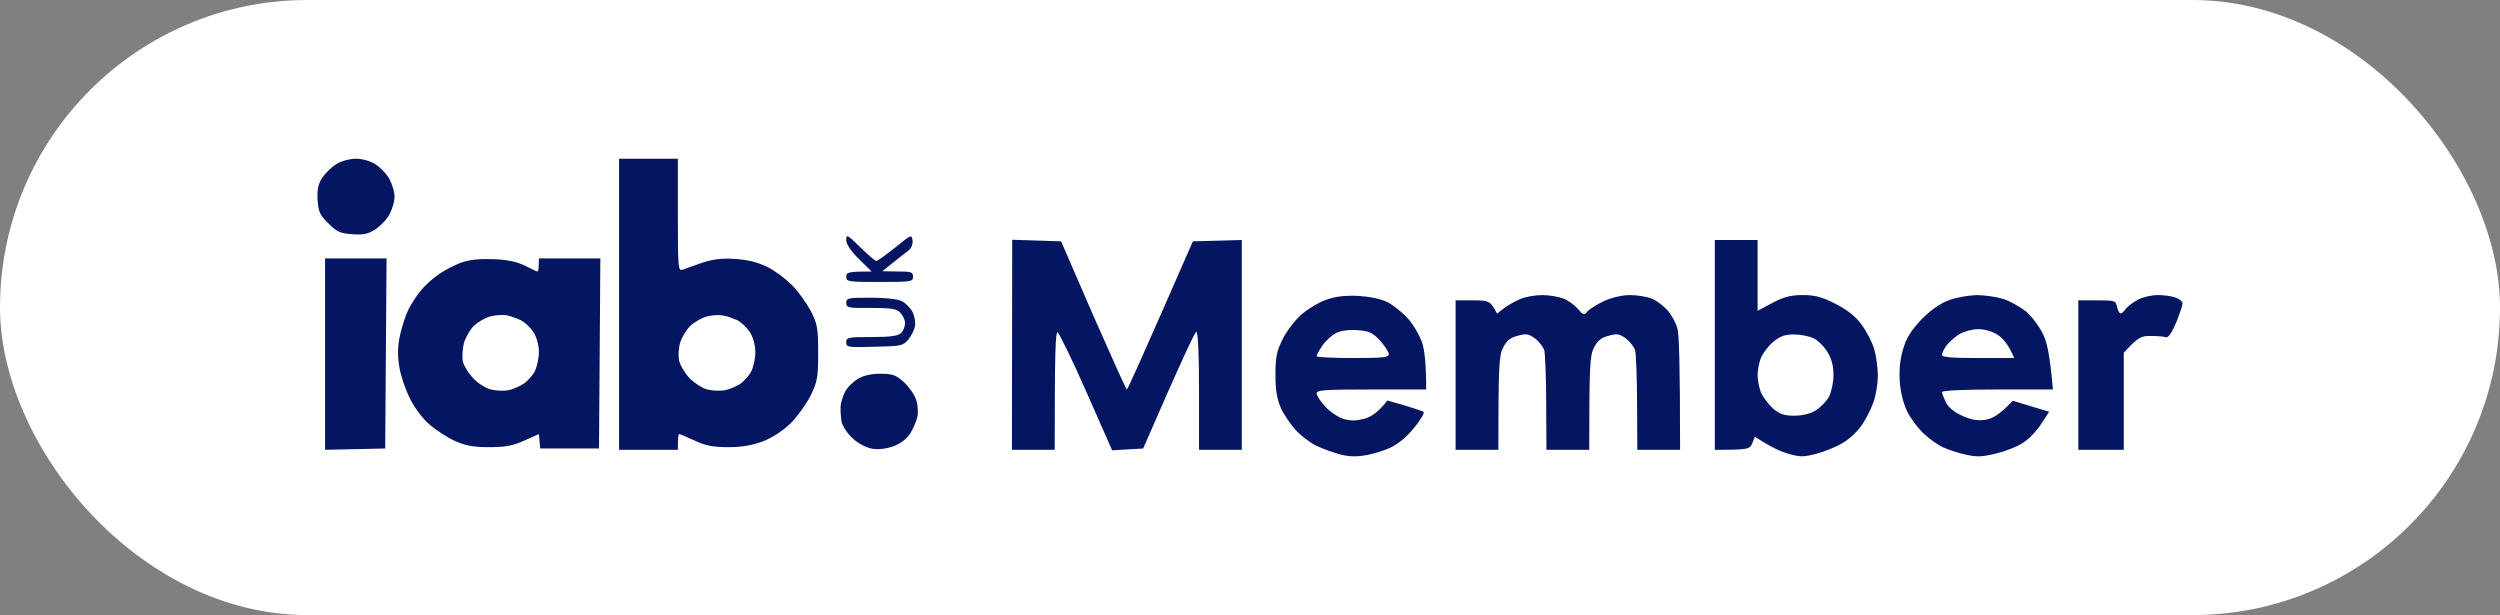
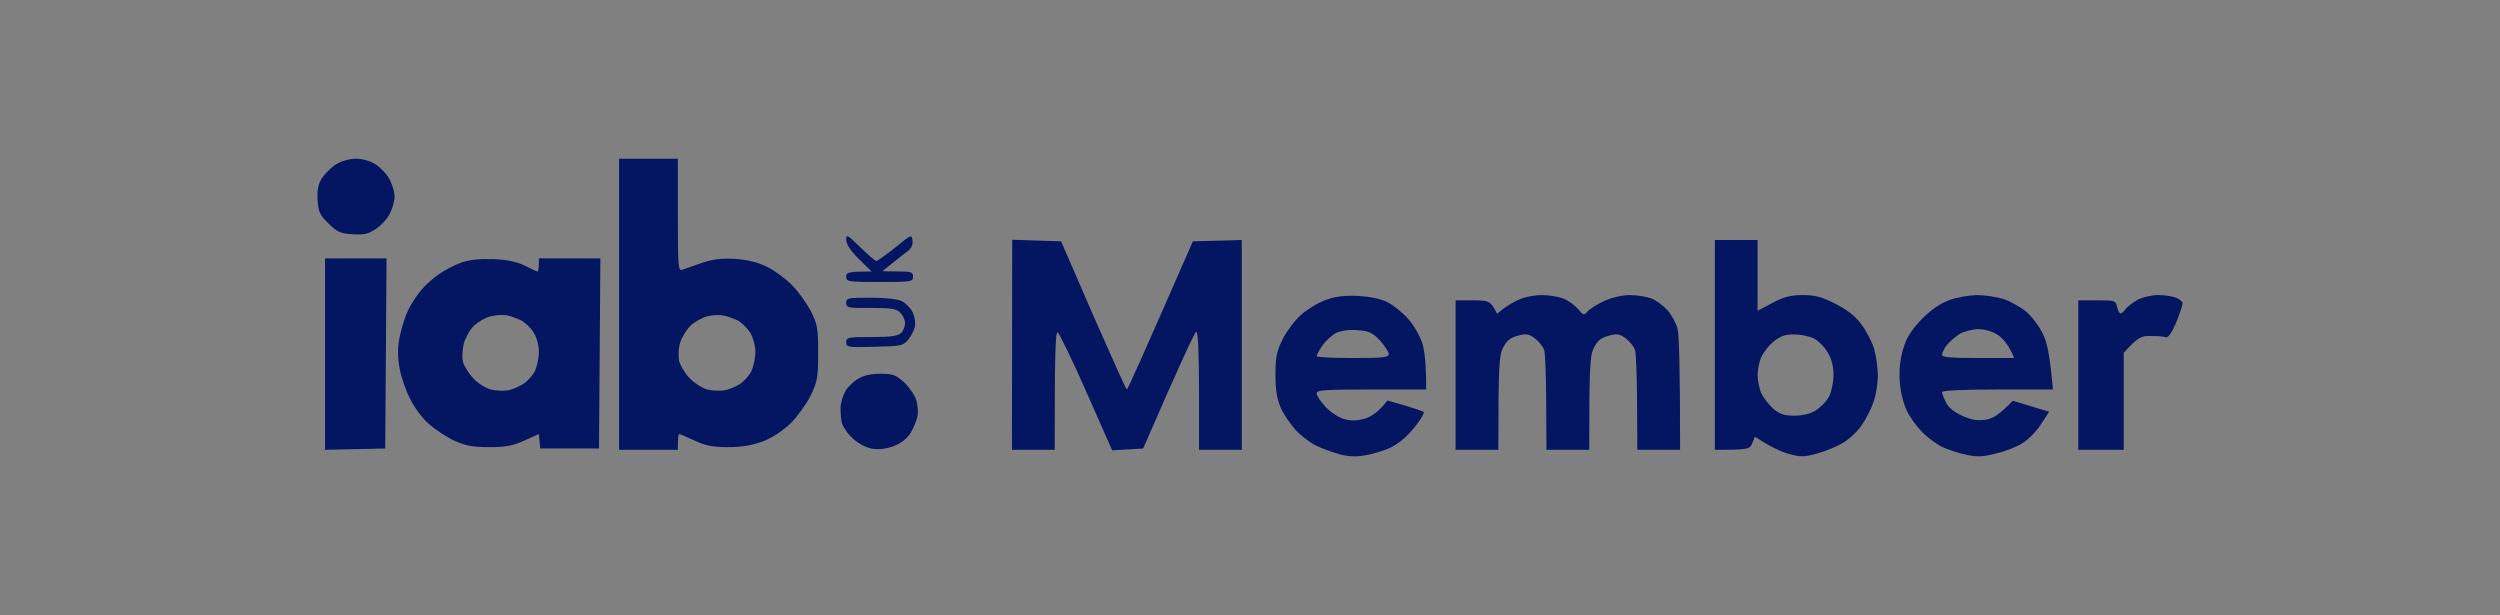
<svg xmlns="http://www.w3.org/2000/svg" width="126" height="31" viewBox="0 0 126 31" fill="none">
  <rect x="0" y="0" width="126" height="31" fill="#808080" stroke="none" />
-   <rect width="126" height="31" rx="15.5" fill="white" />
  <path fill-rule="evenodd" clip-rule="evenodd" d="M86.427 12.097H88.583V15.665L89.324 15.269C89.903 14.965 90.24 14.872 90.846 14.872C91.452 14.872 91.802 14.951 92.476 15.295C93.068 15.599 93.499 15.916 93.796 16.326C94.052 16.656 94.348 17.225 94.456 17.581C94.563 17.951 94.644 18.559 94.644 18.943C94.644 19.313 94.55 19.907 94.429 20.251C94.308 20.608 94.038 21.137 93.823 21.441C93.607 21.758 93.176 22.154 92.853 22.339C92.543 22.524 91.95 22.762 91.546 22.868C90.9 23.04 90.725 23.04 90.132 22.868C89.755 22.762 89.229 22.524 88.448 22.009L88.313 22.339C88.192 22.643 88.111 22.67 86.427 22.67V12.097ZM88.758 18.018C88.663 18.242 88.583 18.652 88.583 18.903C88.583 19.154 88.663 19.564 88.758 19.802C88.866 20.026 89.135 20.383 89.364 20.595C89.701 20.872 89.93 20.951 90.428 20.951C90.832 20.951 91.236 20.859 91.506 20.687C91.748 20.542 92.058 20.225 92.179 20C92.3 19.762 92.408 19.273 92.408 18.903C92.408 18.454 92.314 18.084 92.112 17.753C91.95 17.476 91.627 17.159 91.411 17.053C91.196 16.947 90.738 16.855 90.415 16.855C89.957 16.855 89.714 16.947 89.377 17.225C89.135 17.423 88.866 17.78 88.758 18.018V18.018ZM68.445 14.912C69.038 14.951 69.59 15.057 69.927 15.229C70.223 15.374 70.695 15.758 70.978 16.075C71.26 16.392 71.57 16.947 71.691 17.317C71.799 17.687 71.88 18.348 71.88 19.63H69.119C66.748 19.63 66.357 19.656 66.357 19.828C66.357 19.934 66.559 20.238 66.802 20.502C67.031 20.753 67.448 21.031 67.704 21.11C68.055 21.216 68.324 21.216 68.755 21.11C69.105 21.004 69.442 20.806 69.927 20.185L70.802 20.436C71.287 20.581 71.705 20.727 71.745 20.753C71.786 20.793 71.705 20.978 71.557 21.176C71.422 21.388 71.153 21.718 70.951 21.916C70.762 22.128 70.385 22.405 70.129 22.537C69.873 22.67 69.334 22.841 68.957 22.921C68.418 23.026 68.081 23.026 67.61 22.921C67.246 22.828 66.694 22.63 66.357 22.471C66.02 22.313 65.549 21.943 65.293 21.665C65.037 21.374 64.7 20.886 64.552 20.555C64.364 20.119 64.283 19.67 64.283 18.903C64.283 18.031 64.337 17.714 64.633 17.119C64.822 16.723 65.253 16.154 65.576 15.863C65.913 15.573 66.478 15.229 66.842 15.11C67.3 14.938 67.785 14.886 68.445 14.912V14.912ZM66.654 17.41C66.492 17.648 66.357 17.886 66.357 17.951C66.357 18.004 67.179 18.044 68.176 18.044C69.698 18.044 69.994 18.018 69.994 17.846C69.994 17.74 69.792 17.436 69.563 17.172C69.186 16.775 69.011 16.683 68.445 16.643C68.028 16.604 67.623 16.656 67.354 16.775C67.138 16.881 66.815 17.172 66.654 17.41ZM99.628 14.872C100.032 14.872 100.638 14.965 100.975 15.07C101.312 15.176 101.81 15.467 102.107 15.692C102.389 15.93 102.767 16.432 102.942 16.788C103.171 17.238 103.305 17.806 103.467 19.63H100.665C98.901 19.63 97.877 19.683 97.877 19.762C97.877 19.841 97.971 20.066 98.079 20.291C98.214 20.555 98.51 20.78 98.914 20.965C99.413 21.176 99.682 21.216 100.1 21.15C100.45 21.084 100.773 20.899 101.447 20.198L103.278 20.753L102.861 21.388C102.645 21.731 102.228 22.154 101.945 22.326C101.676 22.511 101.069 22.749 100.598 22.855C99.938 23.026 99.628 23.04 99.116 22.921C98.766 22.855 98.241 22.683 97.944 22.551C97.648 22.419 97.177 22.075 96.894 21.797C96.611 21.507 96.247 21.018 96.099 20.687C95.937 20.357 95.776 19.723 95.749 19.233C95.708 18.665 95.762 18.11 95.91 17.621C96.072 17.04 96.301 16.683 96.826 16.114C97.311 15.626 97.756 15.308 98.214 15.137C98.578 14.991 99.224 14.886 99.628 14.872ZM98.106 17.41C97.985 17.568 97.877 17.793 97.877 17.886C97.877 18.004 98.335 18.044 99.695 18.044H101.514C101.245 17.383 100.948 17.053 100.692 16.881C100.409 16.696 100.032 16.59 99.695 16.59C99.399 16.59 98.968 16.709 98.753 16.841C98.524 16.987 98.241 17.238 98.106 17.41ZM17.933 8C18.269 8 18.647 8.106 18.943 8.291C19.199 8.463 19.522 8.806 19.643 9.057C19.778 9.308 19.886 9.705 19.886 9.916C19.886 10.128 19.778 10.524 19.643 10.775C19.522 11.026 19.199 11.37 18.943 11.542C18.566 11.793 18.337 11.846 17.771 11.806C17.165 11.767 16.99 11.7 16.559 11.264C16.114 10.841 16.047 10.67 16.006 10.075C15.979 9.559 16.033 9.282 16.235 8.965C16.397 8.727 16.72 8.41 16.963 8.264C17.192 8.119 17.636 8 17.933 8V8ZM31.201 8H34.164V10.841C34.164 13.498 34.178 13.683 34.407 13.59C34.528 13.551 34.972 13.392 35.376 13.247C35.942 13.062 36.346 13.009 37.06 13.049C37.72 13.101 38.205 13.22 38.676 13.458C39.054 13.643 39.606 14.053 39.916 14.37C40.225 14.674 40.643 15.269 40.859 15.665C41.195 16.326 41.236 16.524 41.236 17.78C41.236 19.049 41.195 19.233 40.845 19.96C40.616 20.396 40.172 21.018 39.835 21.348C39.444 21.718 38.919 22.062 38.447 22.247C37.895 22.445 37.383 22.537 36.696 22.537C35.929 22.537 35.551 22.458 35.013 22.207C34.622 22.022 34.272 21.877 34.231 21.877C34.191 21.877 34.164 22.049 34.164 22.67H31.201V8ZM34.797 16.419C34.595 16.617 34.366 17 34.285 17.251C34.204 17.502 34.178 17.912 34.218 18.137C34.258 18.374 34.501 18.784 34.743 19.049C34.986 19.3 35.39 19.564 35.646 19.63C35.902 19.696 36.306 19.709 36.521 19.67C36.75 19.63 37.087 19.485 37.303 19.352C37.505 19.207 37.761 18.93 37.868 18.705C37.976 18.48 38.07 18.057 38.07 17.74C38.07 17.423 37.962 17.013 37.801 16.749C37.653 16.524 37.37 16.247 37.168 16.141C36.952 16.049 36.642 15.93 36.454 15.903C36.265 15.863 35.902 15.877 35.646 15.943C35.39 16.009 35.013 16.22 34.797 16.419V16.419ZM43.35 12.454C43.741 12.837 44.105 13.154 44.172 13.154C44.226 13.154 44.644 12.85 45.115 12.48C45.923 11.819 45.95 11.806 45.991 12.11C46.018 12.308 45.937 12.507 45.789 12.626C45.64 12.731 45.29 13.009 44.468 13.67L45.25 13.683C45.923 13.683 46.018 13.709 46.018 13.947C46.018 14.198 45.923 14.211 44.334 14.211C42.744 14.211 42.65 14.198 42.65 13.947C42.65 13.723 42.744 13.683 43.93 13.683L43.297 13.062C42.879 12.652 42.65 12.308 42.65 12.097C42.65 11.793 42.704 11.819 43.35 12.454V12.454ZM51.015 12.084L53.48 12.163L55.096 15.89C55.999 17.938 56.753 19.63 56.794 19.63C56.834 19.63 57.588 17.951 60.121 12.163L62.586 12.097V22.67H60.431V19.696C60.431 17.806 60.377 16.723 60.296 16.723C60.228 16.723 59.595 18.044 57.615 22.604L56.053 22.696L54.746 19.736C54.032 18.11 53.372 16.775 53.305 16.749C53.197 16.736 53.157 17.661 53.157 22.67H51.002L51.015 12.084ZM16.384 13.022H19.482L19.414 22.604L16.384 22.67V13.022ZM24.87 13.062C25.57 13.088 26.055 13.194 26.459 13.392C26.769 13.551 27.052 13.683 27.092 13.683C27.133 13.683 27.16 13.537 27.16 13.022H30.258L30.19 22.604H27.227L27.16 21.877L26.419 22.207C25.84 22.471 25.462 22.537 24.641 22.537C23.806 22.537 23.455 22.458 22.89 22.207C22.499 22.022 21.92 21.639 21.61 21.361C21.287 21.084 20.856 20.502 20.654 20.066C20.438 19.643 20.196 18.943 20.128 18.507C20.034 17.938 20.034 17.489 20.155 16.921C20.25 16.485 20.438 15.89 20.586 15.599C20.734 15.308 21.017 14.872 21.206 14.648C21.394 14.41 21.799 14.04 22.108 13.828C22.405 13.617 22.917 13.352 23.253 13.233C23.671 13.088 24.169 13.035 24.87 13.062ZM23.886 16.419C23.684 16.617 23.455 17.026 23.375 17.317C23.307 17.608 23.28 18.018 23.334 18.242C23.388 18.454 23.631 18.837 23.86 19.075C24.075 19.313 24.479 19.564 24.735 19.63C24.991 19.696 25.395 19.709 25.611 19.67C25.84 19.63 26.19 19.471 26.392 19.339C26.594 19.207 26.85 18.916 26.957 18.705C27.065 18.48 27.16 18.057 27.16 17.74C27.16 17.41 27.052 17 26.89 16.749C26.742 16.511 26.459 16.247 26.257 16.141C26.055 16.049 25.732 15.93 25.543 15.89C25.355 15.863 24.991 15.877 24.735 15.943C24.479 15.996 24.102 16.22 23.886 16.419ZM77.712 14.872C78.063 14.872 78.548 14.951 78.79 15.044C79.032 15.137 79.356 15.374 79.531 15.573C79.8 15.89 79.841 15.903 80.002 15.705C80.097 15.586 80.474 15.348 80.838 15.176C81.242 14.991 81.767 14.872 82.157 14.872C82.508 14.872 82.993 14.951 83.235 15.044C83.478 15.137 83.841 15.414 84.043 15.639C84.245 15.863 84.474 16.286 84.542 16.551C84.623 16.828 84.676 18.308 84.676 22.67H82.521L82.508 20.317C82.508 19.035 82.454 17.833 82.413 17.661C82.36 17.489 82.157 17.225 81.956 17.066C81.632 16.828 81.498 16.802 81.08 16.921C80.703 17.013 80.514 17.172 80.339 17.515C80.137 17.899 80.097 18.348 80.097 22.67H77.941L77.928 20.317C77.928 19.035 77.874 17.833 77.834 17.661C77.78 17.489 77.578 17.225 77.376 17.066C77.052 16.828 76.918 16.802 76.5 16.921C76.123 17.013 75.934 17.172 75.759 17.515C75.557 17.899 75.517 18.348 75.517 22.67H73.362V15.137H74.237C75.045 15.137 75.126 15.163 75.45 15.811L75.786 15.546C75.975 15.401 76.338 15.189 76.594 15.084C76.85 14.965 77.362 14.872 77.712 14.872V14.872ZM108.761 14.872C109.071 14.872 109.475 14.925 109.663 15.004C109.852 15.07 110 15.203 110 15.295C110 15.388 109.852 15.824 109.677 16.26C109.461 16.762 109.286 17.026 109.165 17C109.071 16.96 108.734 16.934 108.411 16.934C107.912 16.921 107.764 16.987 107.037 17.78V22.67H104.747V15.137H105.69C106.592 15.137 106.633 15.15 106.7 15.467C106.74 15.652 106.821 15.797 106.875 15.797C106.929 15.797 107.05 15.705 107.131 15.573C107.225 15.454 107.495 15.242 107.737 15.11C107.98 14.978 108.437 14.872 108.761 14.872V14.872ZM43.862 15.004C44.617 15.004 45.223 15.07 45.452 15.176C45.654 15.282 45.896 15.533 46.004 15.745C46.098 15.956 46.152 16.273 46.112 16.458C46.072 16.643 45.923 16.934 45.775 17.119C45.519 17.423 45.425 17.449 44.078 17.476C42.731 17.515 42.65 17.502 42.65 17.251C42.65 17 42.744 16.987 43.93 16.987C44.873 16.987 45.25 16.934 45.411 16.788C45.519 16.683 45.614 16.458 45.614 16.286C45.614 16.128 45.506 15.89 45.371 15.758C45.182 15.559 44.926 15.52 43.903 15.52C42.744 15.533 42.65 15.507 42.65 15.269C42.65 15.018 42.744 15.004 43.862 15.004V15.004ZM44.374 18.837C44.98 18.837 45.142 18.89 45.56 19.26C45.816 19.498 46.098 19.907 46.179 20.159C46.26 20.41 46.287 20.793 46.233 21.018C46.179 21.229 46.031 21.599 45.883 21.837C45.708 22.114 45.411 22.339 45.048 22.485C44.684 22.617 44.28 22.67 43.97 22.617C43.66 22.564 43.27 22.366 42.987 22.101C42.717 21.863 42.475 21.493 42.421 21.282C42.381 21.057 42.354 20.714 42.367 20.515C42.367 20.317 42.475 19.974 42.583 19.762C42.691 19.537 42.987 19.247 43.229 19.101C43.517 18.925 43.898 18.837 44.374 18.837V18.837Z" fill="#041561" />
</svg>